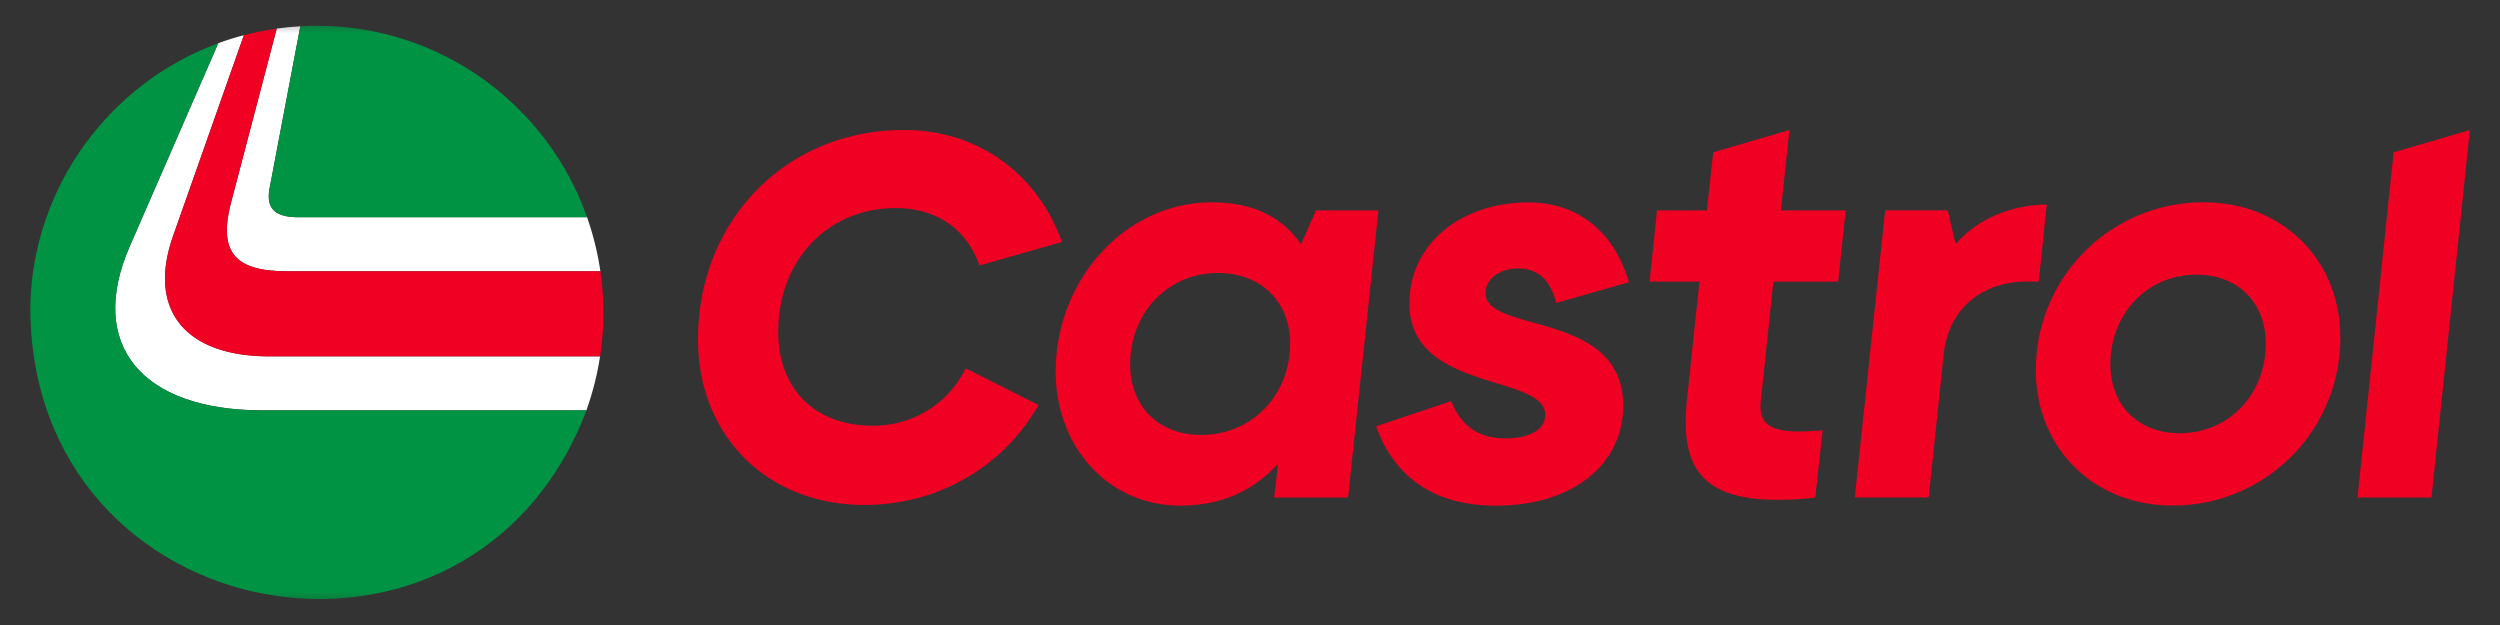
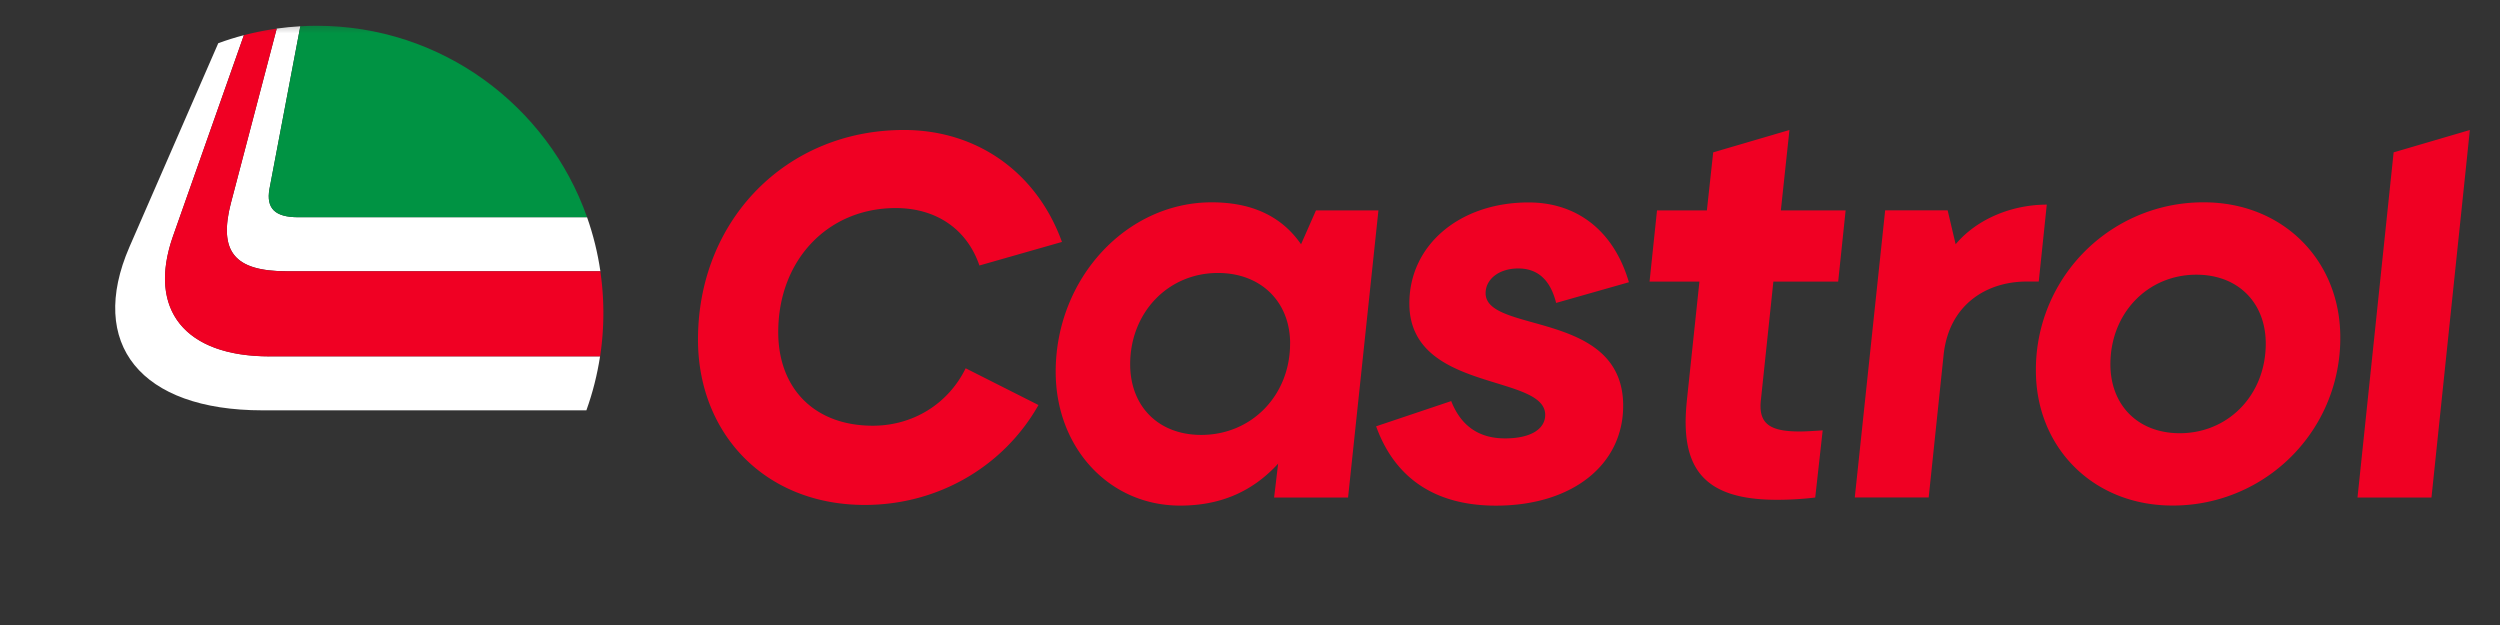
<svg xmlns="http://www.w3.org/2000/svg" width="112" height="28" fill="none">
  <rect width="100%" height="100%" fill="#333333" stroke="none" />
  <g clip-path="url(#a)">
    <mask id="b" style="mask-type:luminance" maskUnits="userSpaceOnUse" x="0" y="0" width="112" height="28">
      <path d="M.7.66h110.6v26.68H.7V.66Z" fill="#fff" />
    </mask>
    <g mask="url(#b)">
      <path d="M12.842 12.152h14.055c-.12-.825-.32-1.635-.597-2.42H13.356c-1.029 0-1.44-.387-1.286-1.263l1.384-7.292c-.354.02-.706.055-1.057.103l-2.05 7.806c-.566 2.189.155 3.064 2.494 3.064l.001.002Z" fill="#fff" />
-       <path d="M12.07 15.964c-3.779 0-5.474-2.086-4.319-5.382l3.175-9.006c-.388.101-.771.221-1.148.36L5.796 11.07c-1.876 4.327.489 7.313 5.964 7.313h14.51c.282-.785.487-1.596.613-2.42H12.066l.003.001Z" fill="#fff" />
+       <path d="M12.07 15.964c-3.779 0-5.474-2.086-4.319-5.382l3.175-9.006c-.388.101-.771.221-1.148.36L5.796 11.07c-1.876 4.327.489 7.313 5.964 7.313h14.51c.282-.785.487-1.596.613-2.42l.003.001Z" fill="#fff" />
      <path d="M13.356 9.731H26.3c-1.763-4.996-6.518-8.576-12.108-8.576-.248 0-.493.007-.737.022l-1.383 7.292c-.155.876.257 1.262 1.285 1.262h-.001Z" fill="#009343" />
-       <path d="M5.799 11.071 9.78 1.937c-4.875 1.785-8.297 6.426-8.424 11.74-.067 14.648 19.756 18.267 24.917 4.709h-14.51c-5.476 0-7.84-2.988-5.964-7.313L5.8 11.07Z" fill="#009343" />
      <path d="M12.07 15.964h14.815a12.922 12.922 0 0 0 .01-3.811H12.841c-2.339 0-3.058-.876-2.494-3.064l2.05-7.806c-.5.07-.99.168-1.47.294L7.75 10.583c-1.157 3.296.54 5.383 4.32 5.383v-.002Zm19.2-.751c0-5.352 3.954-9.39 9.219-9.39 3.338-.001 5.983 1.955 7.087 5.016l-3.698 1.055c-.564-1.646-1.952-2.573-3.748-2.573-3.056 0-5.265 2.343-5.265 5.557 0 2.521 1.618 4.194 4.237 4.194 1.772 0 3.365-.952 4.16-2.573l3.262 1.646c-1.541 2.727-4.468 4.476-7.782 4.476-4.468 0-7.472-3.19-7.472-7.41v.002Zm16.025 1.44c0-4.167 3.16-7.589 6.986-7.589 1.797 0 3.132.617 4.006 1.879l.669-1.518h2.798L60.393 22.29H57.08l.18-1.518c-1.155 1.26-2.594 1.879-4.392 1.879-3.184 0-5.573-2.599-5.573-5.995v-.001Zm10.503-1.26c0-1.878-1.31-3.164-3.236-3.164-2.234 0-3.93 1.775-3.93 4.09 0 1.878 1.258 3.165 3.184 3.165 2.26 0 3.98-1.775 3.98-4.09h.002Zm17.771 2.573.565-5.351H73.9l.334-3.19h2.234l.283-2.599 3.416-1.002-.385 3.601h2.902l-.334 3.19h-2.903l-.564 5.351c-.102 1.056.462 1.364 1.746 1.364.283 0 .669-.026 1.027-.05l-.334 3.009c-.642.077-1.206.102-1.72.102-3.339 0-4.34-1.466-4.032-4.424Zm7.525 4.322 1.361-12.864h2.8l.358 1.517c1.001-1.184 2.594-1.774 4.083-1.774l-.36 3.446h-.539c-1.824 0-3.493 1.056-3.724 3.294l-.668 6.38h-3.312.001Zm8.114-5.685a7.493 7.493 0 0 1 7.525-7.539c3.544 0 6.112 2.6 6.112 6.046a7.493 7.493 0 0 1-7.524 7.538c-3.545 0-6.113-2.598-6.113-6.045Zm10.298-1.21c0-1.826-1.234-3.087-3.108-3.087-2.183 0-3.852 1.724-3.852 4.015 0 1.827 1.232 3.087 3.107 3.087 2.183 0 3.853-1.724 3.853-4.014Zm4.11 6.895 1.618-15.462 3.416-1.002-1.72 16.465h-3.313l-.001-.001Zm-43.967-3.189 3.365-1.131c.436 1.107 1.233 1.672 2.413 1.672 1.18 0 1.798-.437 1.798-1.054 0-1.852-6.086-1.002-6.086-4.99 0-2.624 2.26-4.527 5.342-4.527 2.183 0 3.826 1.286 4.494 3.575l-3.261.927c-.257-1.03-.822-1.544-1.696-1.544s-1.463.489-1.463 1.107c0 1.827 6.163.745 6.163 5.043 0 2.65-2.285 4.476-5.7 4.476-2.697 0-4.521-1.209-5.367-3.55l-.002-.004Z" fill="#F00023" />
    </g>
  </g>
  <defs>
    <clipPath id="a">
      <path fill="#fff" transform="translate(.7)" d="M0 0h110.6v28H0z" />
    </clipPath>
  </defs>
</svg>